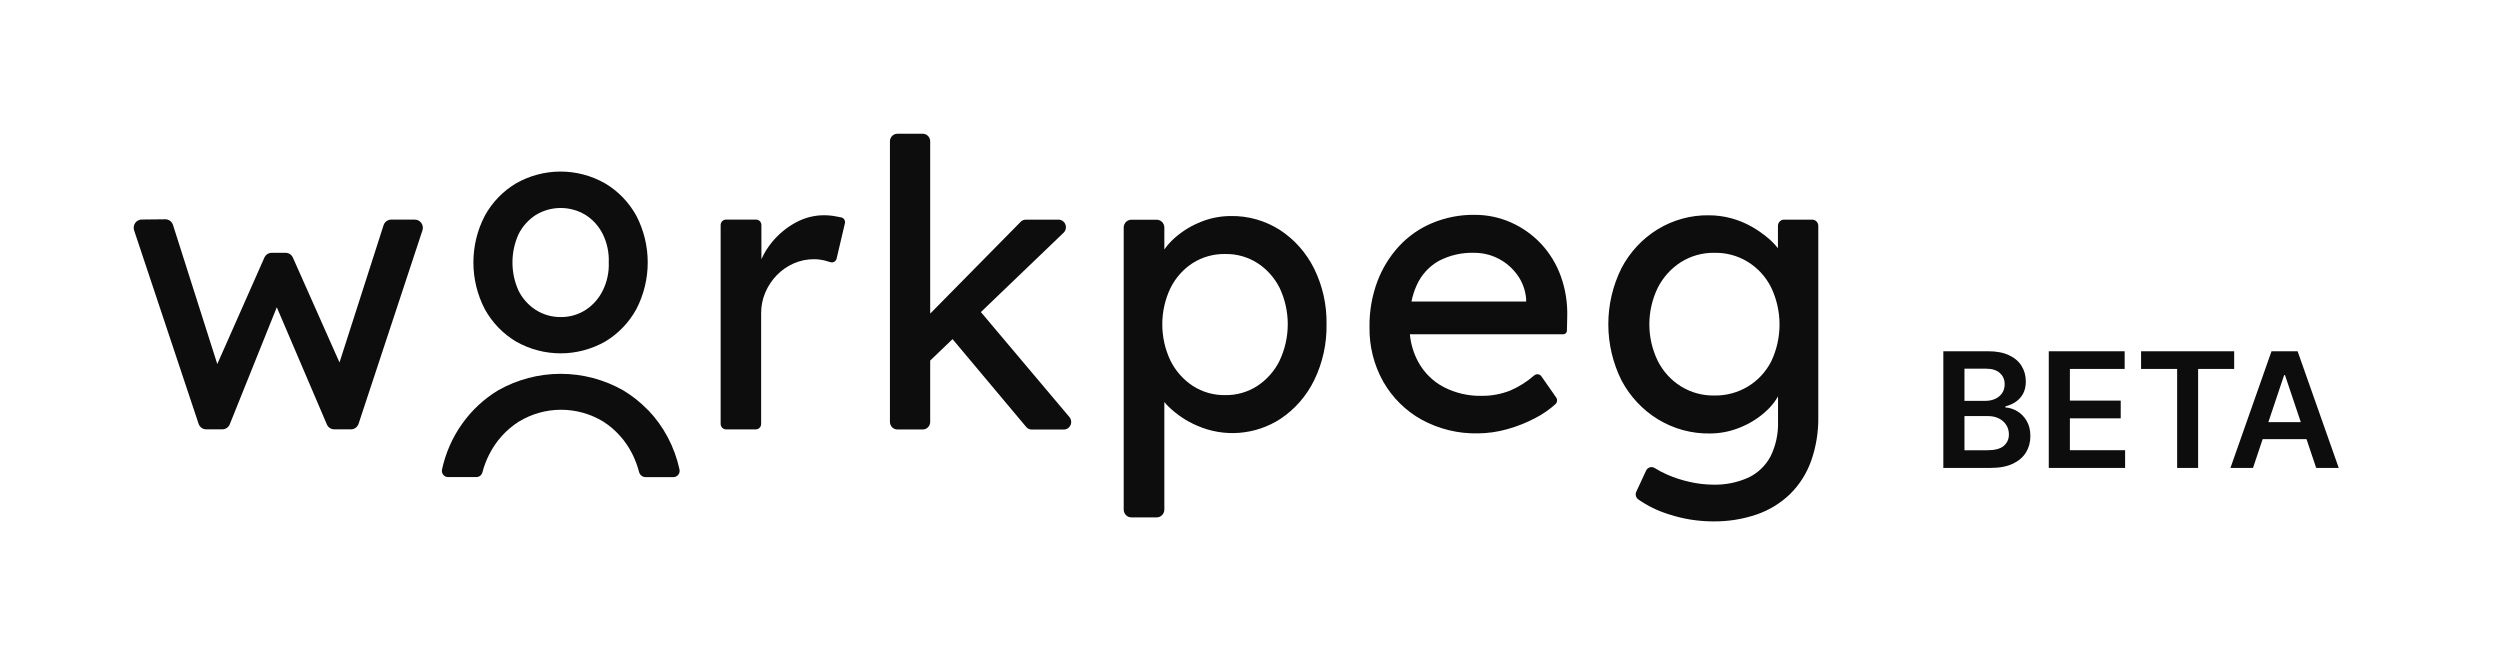
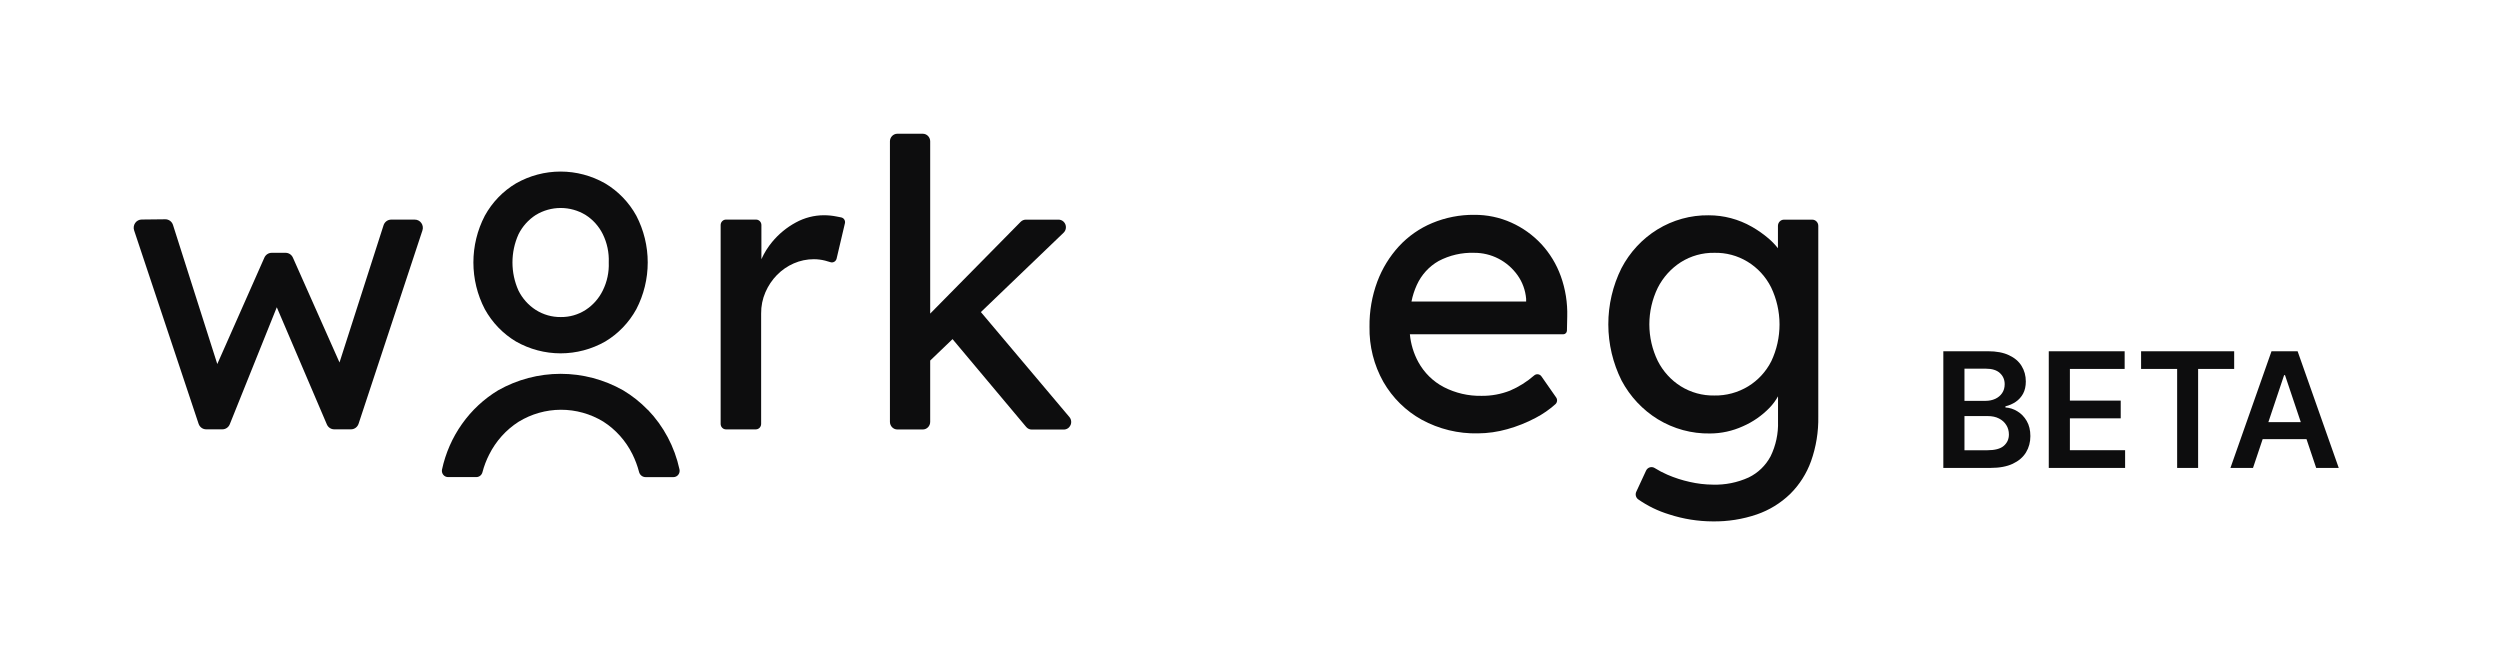
<svg xmlns="http://www.w3.org/2000/svg" width="187" height="49" viewBox="0 0 187 49" fill="none">
  <g clip-path="url(#clip0_5099_1213)">
    <path d="M25.395 27.113L21.91 19.272C21.862 19.164 21.785 19.072 21.687 19.007C21.589 18.943 21.474 18.909 21.358 18.91H20.326C20.209 18.91 20.095 18.944 19.997 19.008C19.899 19.073 19.821 19.165 19.774 19.274L16.253 27.23L12.941 16.83C12.902 16.704 12.824 16.595 12.72 16.518C12.615 16.441 12.489 16.401 12.361 16.402L10.6 16.421C10.504 16.421 10.41 16.444 10.324 16.489C10.239 16.535 10.166 16.6 10.11 16.68C10.055 16.76 10.019 16.853 10.006 16.95C9.992 17.047 10.002 17.146 10.034 17.239L14.857 31.705C14.899 31.826 14.976 31.93 15.079 32.004C15.181 32.077 15.304 32.116 15.429 32.114H16.629C16.75 32.115 16.867 32.079 16.967 32.01C17.067 31.942 17.144 31.844 17.189 31.73L20.704 22.983L24.448 31.744C24.495 31.855 24.573 31.949 24.671 32.014C24.77 32.08 24.885 32.115 25.003 32.114H26.249C26.376 32.115 26.5 32.075 26.603 31.999C26.706 31.924 26.783 31.816 26.823 31.693L31.595 17.245C31.628 17.152 31.637 17.052 31.624 16.955C31.61 16.857 31.574 16.764 31.518 16.684C31.462 16.603 31.387 16.538 31.301 16.493C31.215 16.449 31.12 16.426 31.023 16.427H29.263C29.136 16.426 29.011 16.467 28.908 16.544C28.805 16.62 28.728 16.728 28.689 16.852L25.395 27.113Z" fill="#0D0D0E" />
    <path d="M38.596 25.546C39.617 26.126 40.766 26.43 41.934 26.43C43.102 26.43 44.25 26.126 45.271 25.546C46.243 24.965 47.046 24.13 47.598 23.126C48.157 22.05 48.45 20.85 48.45 19.631C48.45 18.413 48.157 17.213 47.598 16.137C47.045 15.133 46.24 14.299 45.267 13.719C44.247 13.138 43.098 12.833 41.93 12.833C40.762 12.833 39.613 13.138 38.593 13.719C37.62 14.298 36.816 15.133 36.264 16.137C35.703 17.212 35.41 18.413 35.41 19.631C35.41 20.85 35.703 22.051 36.264 23.126C36.818 24.13 37.623 24.965 38.596 25.546ZM38.779 17.534C39.074 16.939 39.522 16.437 40.075 16.081C40.639 15.738 41.283 15.557 41.94 15.557C42.597 15.557 43.241 15.738 43.805 16.081C44.353 16.43 44.797 16.925 45.089 17.513C45.411 18.168 45.565 18.896 45.535 19.628C45.565 20.356 45.411 21.079 45.089 21.729C44.798 22.323 44.354 22.825 43.805 23.182C43.25 23.539 42.605 23.724 41.949 23.715C41.287 23.724 40.637 23.539 40.075 23.182C39.522 22.827 39.074 22.325 38.779 21.729C38.484 21.071 38.332 20.356 38.332 19.633C38.332 18.909 38.484 18.194 38.779 17.536V17.534Z" fill="#0D0D0E" />
    <path d="M48.456 30.66C47.907 30.091 47.286 29.598 46.611 29.195C45.18 28.386 43.572 27.962 41.937 27.962C40.301 27.962 38.693 28.386 37.262 29.195C36.2 29.836 35.279 30.693 34.557 31.714C33.834 32.734 33.325 33.897 33.061 35.128C33.048 35.196 33.05 35.266 33.067 35.333C33.084 35.4 33.115 35.463 33.158 35.516C33.201 35.57 33.255 35.613 33.317 35.642C33.378 35.671 33.446 35.686 33.513 35.686H35.632C35.737 35.685 35.838 35.649 35.921 35.583C36.003 35.516 36.062 35.424 36.088 35.32C36.207 34.864 36.375 34.423 36.588 34.005C37.091 32.998 37.852 32.15 38.788 31.55C39.745 30.964 40.838 30.653 41.953 30.65C43.068 30.647 44.164 30.952 45.123 31.534C46.053 32.128 46.807 32.97 47.303 33.97C47.514 34.395 47.681 34.841 47.801 35.301C47.829 35.411 47.891 35.508 47.977 35.578C48.064 35.648 48.171 35.687 48.281 35.688H50.378C50.448 35.688 50.516 35.671 50.579 35.639C50.642 35.608 50.697 35.562 50.739 35.506C50.782 35.45 50.812 35.384 50.827 35.315C50.842 35.245 50.84 35.172 50.824 35.103C50.46 33.425 49.643 31.885 48.465 30.658L48.456 30.66Z" fill="#0D0D0E" />
    <path d="M61.625 16.1C60.896 16.102 60.179 16.287 59.535 16.638C58.854 17.004 58.249 17.501 57.753 18.102C57.43 18.492 57.161 18.925 56.953 19.389V16.834C56.953 16.726 56.911 16.621 56.836 16.545C56.761 16.468 56.659 16.425 56.553 16.425H54.304C54.198 16.425 54.096 16.468 54.022 16.545C53.946 16.621 53.904 16.726 53.904 16.834V31.709C53.904 31.818 53.946 31.922 54.022 31.999C54.096 32.075 54.198 32.118 54.304 32.118H56.533C56.639 32.118 56.74 32.075 56.816 31.999C56.891 31.922 56.933 31.818 56.933 31.709V23.456C56.926 22.904 57.036 22.358 57.255 21.854C57.463 21.375 57.755 20.94 58.117 20.569C58.478 20.201 58.904 19.907 59.373 19.702C59.849 19.494 60.362 19.387 60.879 19.389C61.16 19.39 61.44 19.425 61.713 19.493C61.853 19.528 61.989 19.567 62.114 19.61C62.161 19.626 62.211 19.631 62.261 19.626C62.311 19.621 62.359 19.606 62.402 19.581C62.446 19.556 62.484 19.522 62.514 19.481C62.544 19.44 62.566 19.394 62.578 19.344L63.2 16.701C63.211 16.654 63.212 16.605 63.205 16.557C63.197 16.509 63.179 16.463 63.154 16.422C63.128 16.381 63.095 16.346 63.056 16.319C63.016 16.292 62.972 16.273 62.926 16.263L62.553 16.19C62.248 16.13 61.937 16.1 61.625 16.1Z" fill="#0D0D0E" />
    <path d="M79.169 16.429H76.735C76.589 16.429 76.449 16.488 76.345 16.593L69.578 23.458V10.57C69.578 10.42 69.519 10.276 69.415 10.17C69.312 10.064 69.171 10.004 69.024 10.004H67.121C66.975 10.004 66.834 10.064 66.73 10.17C66.626 10.276 66.567 10.42 66.567 10.57V31.558C66.567 31.708 66.626 31.852 66.73 31.959C66.834 32.065 66.975 32.125 67.121 32.125H69.024C69.171 32.125 69.312 32.065 69.415 31.959C69.519 31.852 69.578 31.708 69.578 31.558V26.97L71.25 25.366L76.751 31.926C76.802 31.99 76.866 32.041 76.939 32.077C77.011 32.112 77.091 32.13 77.171 32.131H79.571C79.677 32.131 79.781 32.1 79.871 32.041C79.96 31.983 80.031 31.899 80.076 31.8C80.12 31.702 80.135 31.592 80.12 31.485C80.106 31.377 80.061 31.276 79.991 31.194L73.37 23.343L79.553 17.411C79.635 17.333 79.692 17.232 79.717 17.12C79.741 17.008 79.732 16.892 79.691 16.785C79.649 16.679 79.577 16.588 79.484 16.524C79.391 16.461 79.281 16.428 79.169 16.429Z" fill="#0D0D0E" />
-     <path d="M95.744 17.207C94.641 16.5 93.361 16.136 92.06 16.159C91.22 16.16 90.389 16.338 89.62 16.683C88.877 17.001 88.199 17.457 87.619 18.029C87.425 18.221 87.249 18.432 87.093 18.659V17.023C87.093 16.945 87.078 16.869 87.049 16.797C87.02 16.726 86.978 16.661 86.924 16.607C86.871 16.552 86.807 16.509 86.737 16.48C86.668 16.45 86.593 16.435 86.517 16.435H84.627C84.551 16.435 84.477 16.45 84.407 16.48C84.337 16.509 84.274 16.552 84.22 16.607C84.167 16.661 84.125 16.726 84.096 16.797C84.067 16.869 84.052 16.945 84.053 17.023V38.114C84.052 38.191 84.067 38.268 84.096 38.339C84.125 38.411 84.167 38.475 84.22 38.53C84.274 38.585 84.337 38.628 84.407 38.657C84.477 38.687 84.551 38.702 84.627 38.701H86.517C86.593 38.702 86.668 38.687 86.737 38.657C86.807 38.628 86.871 38.585 86.924 38.53C86.978 38.476 87.02 38.411 87.049 38.34C87.078 38.268 87.093 38.192 87.093 38.114V30.071C87.191 30.188 87.293 30.304 87.413 30.421C88.034 31.023 88.757 31.504 89.547 31.841C90.548 32.279 91.637 32.462 92.722 32.373C93.807 32.285 94.855 31.928 95.774 31.333C96.856 30.615 97.73 29.613 98.305 28.433C98.934 27.138 99.25 25.707 99.225 24.262C99.253 22.809 98.931 21.372 98.289 20.076C97.705 18.906 96.827 17.915 95.744 17.207ZM95.714 26.982C95.332 27.75 94.757 28.401 94.048 28.866C93.331 29.33 92.496 29.569 91.648 29.554C90.791 29.571 89.948 29.332 89.222 28.866C88.512 28.4 87.937 27.75 87.553 26.982C87.149 26.135 86.939 25.204 86.939 24.262C86.939 23.319 87.149 22.389 87.553 21.541C87.935 20.776 88.511 20.13 89.222 19.672C89.951 19.215 90.793 18.983 91.648 19C92.505 18.983 93.348 19.222 94.074 19.688C94.778 20.149 95.348 20.794 95.726 21.555C96.123 22.403 96.327 23.331 96.325 24.271C96.322 25.21 96.112 26.137 95.71 26.982H95.714Z" fill="#0D0D0E" />
    <path d="M115.287 18.252C114.652 17.573 113.892 17.03 113.05 16.653C112.176 16.26 111.229 16.062 110.274 16.07C109.197 16.059 108.129 16.268 107.132 16.683C106.191 17.074 105.344 17.665 104.645 18.418C103.942 19.184 103.391 20.082 103.023 21.063C102.622 22.142 102.424 23.288 102.439 24.442C102.411 25.889 102.77 27.315 103.477 28.568C104.163 29.759 105.153 30.735 106.342 31.393C107.633 32.096 109.079 32.449 110.542 32.416C111.286 32.412 112.026 32.306 112.742 32.103C113.482 31.898 114.197 31.612 114.877 31.25C115.408 30.973 115.903 30.629 116.351 30.227C116.417 30.164 116.458 30.079 116.467 29.987C116.476 29.895 116.452 29.803 116.399 29.728L115.299 28.151C115.269 28.108 115.231 28.073 115.187 28.046C115.143 28.02 115.094 28.003 115.044 27.996C114.993 27.989 114.941 27.994 114.892 28.008C114.843 28.023 114.798 28.048 114.759 28.081C114.216 28.555 113.605 28.939 112.946 29.221C112.27 29.485 111.552 29.616 110.828 29.609C109.844 29.63 108.871 29.405 107.992 28.953C107.192 28.534 106.531 27.884 106.091 27.083C105.742 26.442 105.527 25.735 105.459 25.005H116.931C117.003 25.005 117.073 24.976 117.124 24.924C117.176 24.873 117.206 24.802 117.207 24.729L117.229 23.689C117.259 22.656 117.096 21.626 116.747 20.656C116.425 19.762 115.928 18.944 115.287 18.252ZM107.606 19.525C108.427 19.091 109.343 18.88 110.266 18.911C110.898 18.907 111.522 19.056 112.086 19.347C112.65 19.638 113.138 20.062 113.511 20.584C113.88 21.101 114.102 21.712 114.155 22.35V22.554H105.579C105.663 22.125 105.798 21.708 105.979 21.312C106.323 20.556 106.892 19.93 107.606 19.525Z" fill="#0D0D0E" />
    <path d="M133.444 16.43C133.323 16.43 133.208 16.478 133.123 16.566C133.037 16.653 132.99 16.771 132.99 16.894V18.569C132.78 18.303 132.546 18.058 132.29 17.839C131.898 17.505 131.477 17.21 131.031 16.957C130.048 16.397 128.941 16.103 127.815 16.104C126.462 16.085 125.13 16.453 123.97 17.166C122.835 17.867 121.906 18.87 121.282 20.067C120.635 21.368 120.299 22.808 120.302 24.269C120.304 25.729 120.645 27.168 121.296 28.468C121.932 29.662 122.868 30.661 124.008 31.362C125.187 32.081 126.539 32.448 127.911 32.424C128.757 32.422 129.594 32.238 130.367 31.886C131.117 31.561 131.797 31.088 132.368 30.495C132.613 30.241 132.824 29.955 132.996 29.644V31.528C133.026 32.428 132.835 33.322 132.442 34.128C132.074 34.821 131.5 35.376 130.803 35.713C129.958 36.097 129.039 36.281 128.115 36.251C127.534 36.246 126.955 36.177 126.389 36.047C125.818 35.921 125.26 35.741 124.722 35.508C124.391 35.365 124.071 35.197 123.764 35.005C123.71 34.972 123.649 34.95 123.586 34.943C123.523 34.935 123.459 34.941 123.398 34.96C123.338 34.98 123.282 35.012 123.234 35.055C123.187 35.098 123.148 35.151 123.122 35.21L122.396 36.777C122.35 36.872 122.338 36.982 122.362 37.085C122.386 37.189 122.445 37.281 122.528 37.345C123.241 37.845 124.026 38.226 124.854 38.477C125.909 38.821 127.008 38.997 128.115 39C129.237 39.017 130.353 38.84 131.417 38.477C132.343 38.157 133.191 37.637 133.902 36.951C134.597 36.263 135.132 35.424 135.466 34.496C135.845 33.428 136.028 32.298 136.008 31.162V16.894C136.008 16.771 135.96 16.653 135.875 16.566C135.79 16.478 135.674 16.43 135.554 16.43H133.444ZM130.769 28.895C130.001 29.363 129.119 29.602 128.225 29.584C127.345 29.6 126.478 29.361 125.725 28.895C124.991 28.435 124.395 27.778 124 26.997C123.587 26.147 123.371 25.211 123.371 24.262C123.371 23.313 123.587 22.377 124 21.527C124.398 20.743 124.993 20.082 125.725 19.612C126.476 19.14 127.343 18.896 128.225 18.911C129.1 18.888 129.964 19.118 130.717 19.576C131.47 20.033 132.081 20.699 132.48 21.496C132.891 22.356 133.107 23.299 133.109 24.256C133.111 25.213 132.901 26.158 132.494 27.019C132.1 27.796 131.503 28.445 130.769 28.895Z" fill="#0D0D0E" />
  </g>
  <path d="M145.361 35V26.273H148.702C149.332 26.273 149.857 26.372 150.274 26.571C150.695 26.767 151.009 27.035 151.216 27.376C151.426 27.717 151.531 28.104 151.531 28.535C151.531 28.891 151.463 29.195 151.327 29.447C151.19 29.697 151.007 29.901 150.777 30.057C150.547 30.213 150.29 30.325 150.006 30.393V30.479C150.315 30.496 150.612 30.591 150.896 30.764C151.183 30.935 151.418 31.176 151.599 31.489C151.781 31.801 151.872 32.179 151.872 32.622C151.872 33.074 151.763 33.48 151.544 33.841C151.325 34.199 150.996 34.481 150.555 34.689C150.115 34.896 149.561 35 148.893 35H145.361ZM146.942 33.679H148.642C149.216 33.679 149.629 33.57 149.882 33.351C150.138 33.129 150.266 32.845 150.266 32.499C150.266 32.24 150.202 32.007 150.074 31.8C149.946 31.59 149.764 31.425 149.528 31.305C149.293 31.183 149.011 31.122 148.685 31.122H146.942V33.679ZM146.942 29.984H148.506C148.778 29.984 149.024 29.935 149.243 29.835C149.462 29.733 149.634 29.59 149.759 29.405C149.886 29.217 149.95 28.996 149.95 28.74C149.95 28.402 149.831 28.124 149.592 27.905C149.357 27.686 149.006 27.577 148.54 27.577H146.942V29.984ZM153.248 35V26.273H158.924V27.598H154.828V29.967H158.63V31.293H154.828V33.675H158.958V35H153.248ZM160.153 27.598V26.273H167.116V27.598H164.419V35H162.85V27.598H160.153ZM168.525 35H166.837L169.909 26.273H171.861L174.938 35H173.25L170.919 28.062H170.851L168.525 35ZM168.58 31.578H173.182V32.848H168.58V31.578Z" fill="#0D0D0E" />
  <defs>
    <clipPath id="clip0_5099_1213">
      <rect width="126" height="29" fill="white" transform="translate(10 10)" />
    </clipPath>
  </defs>
</svg>